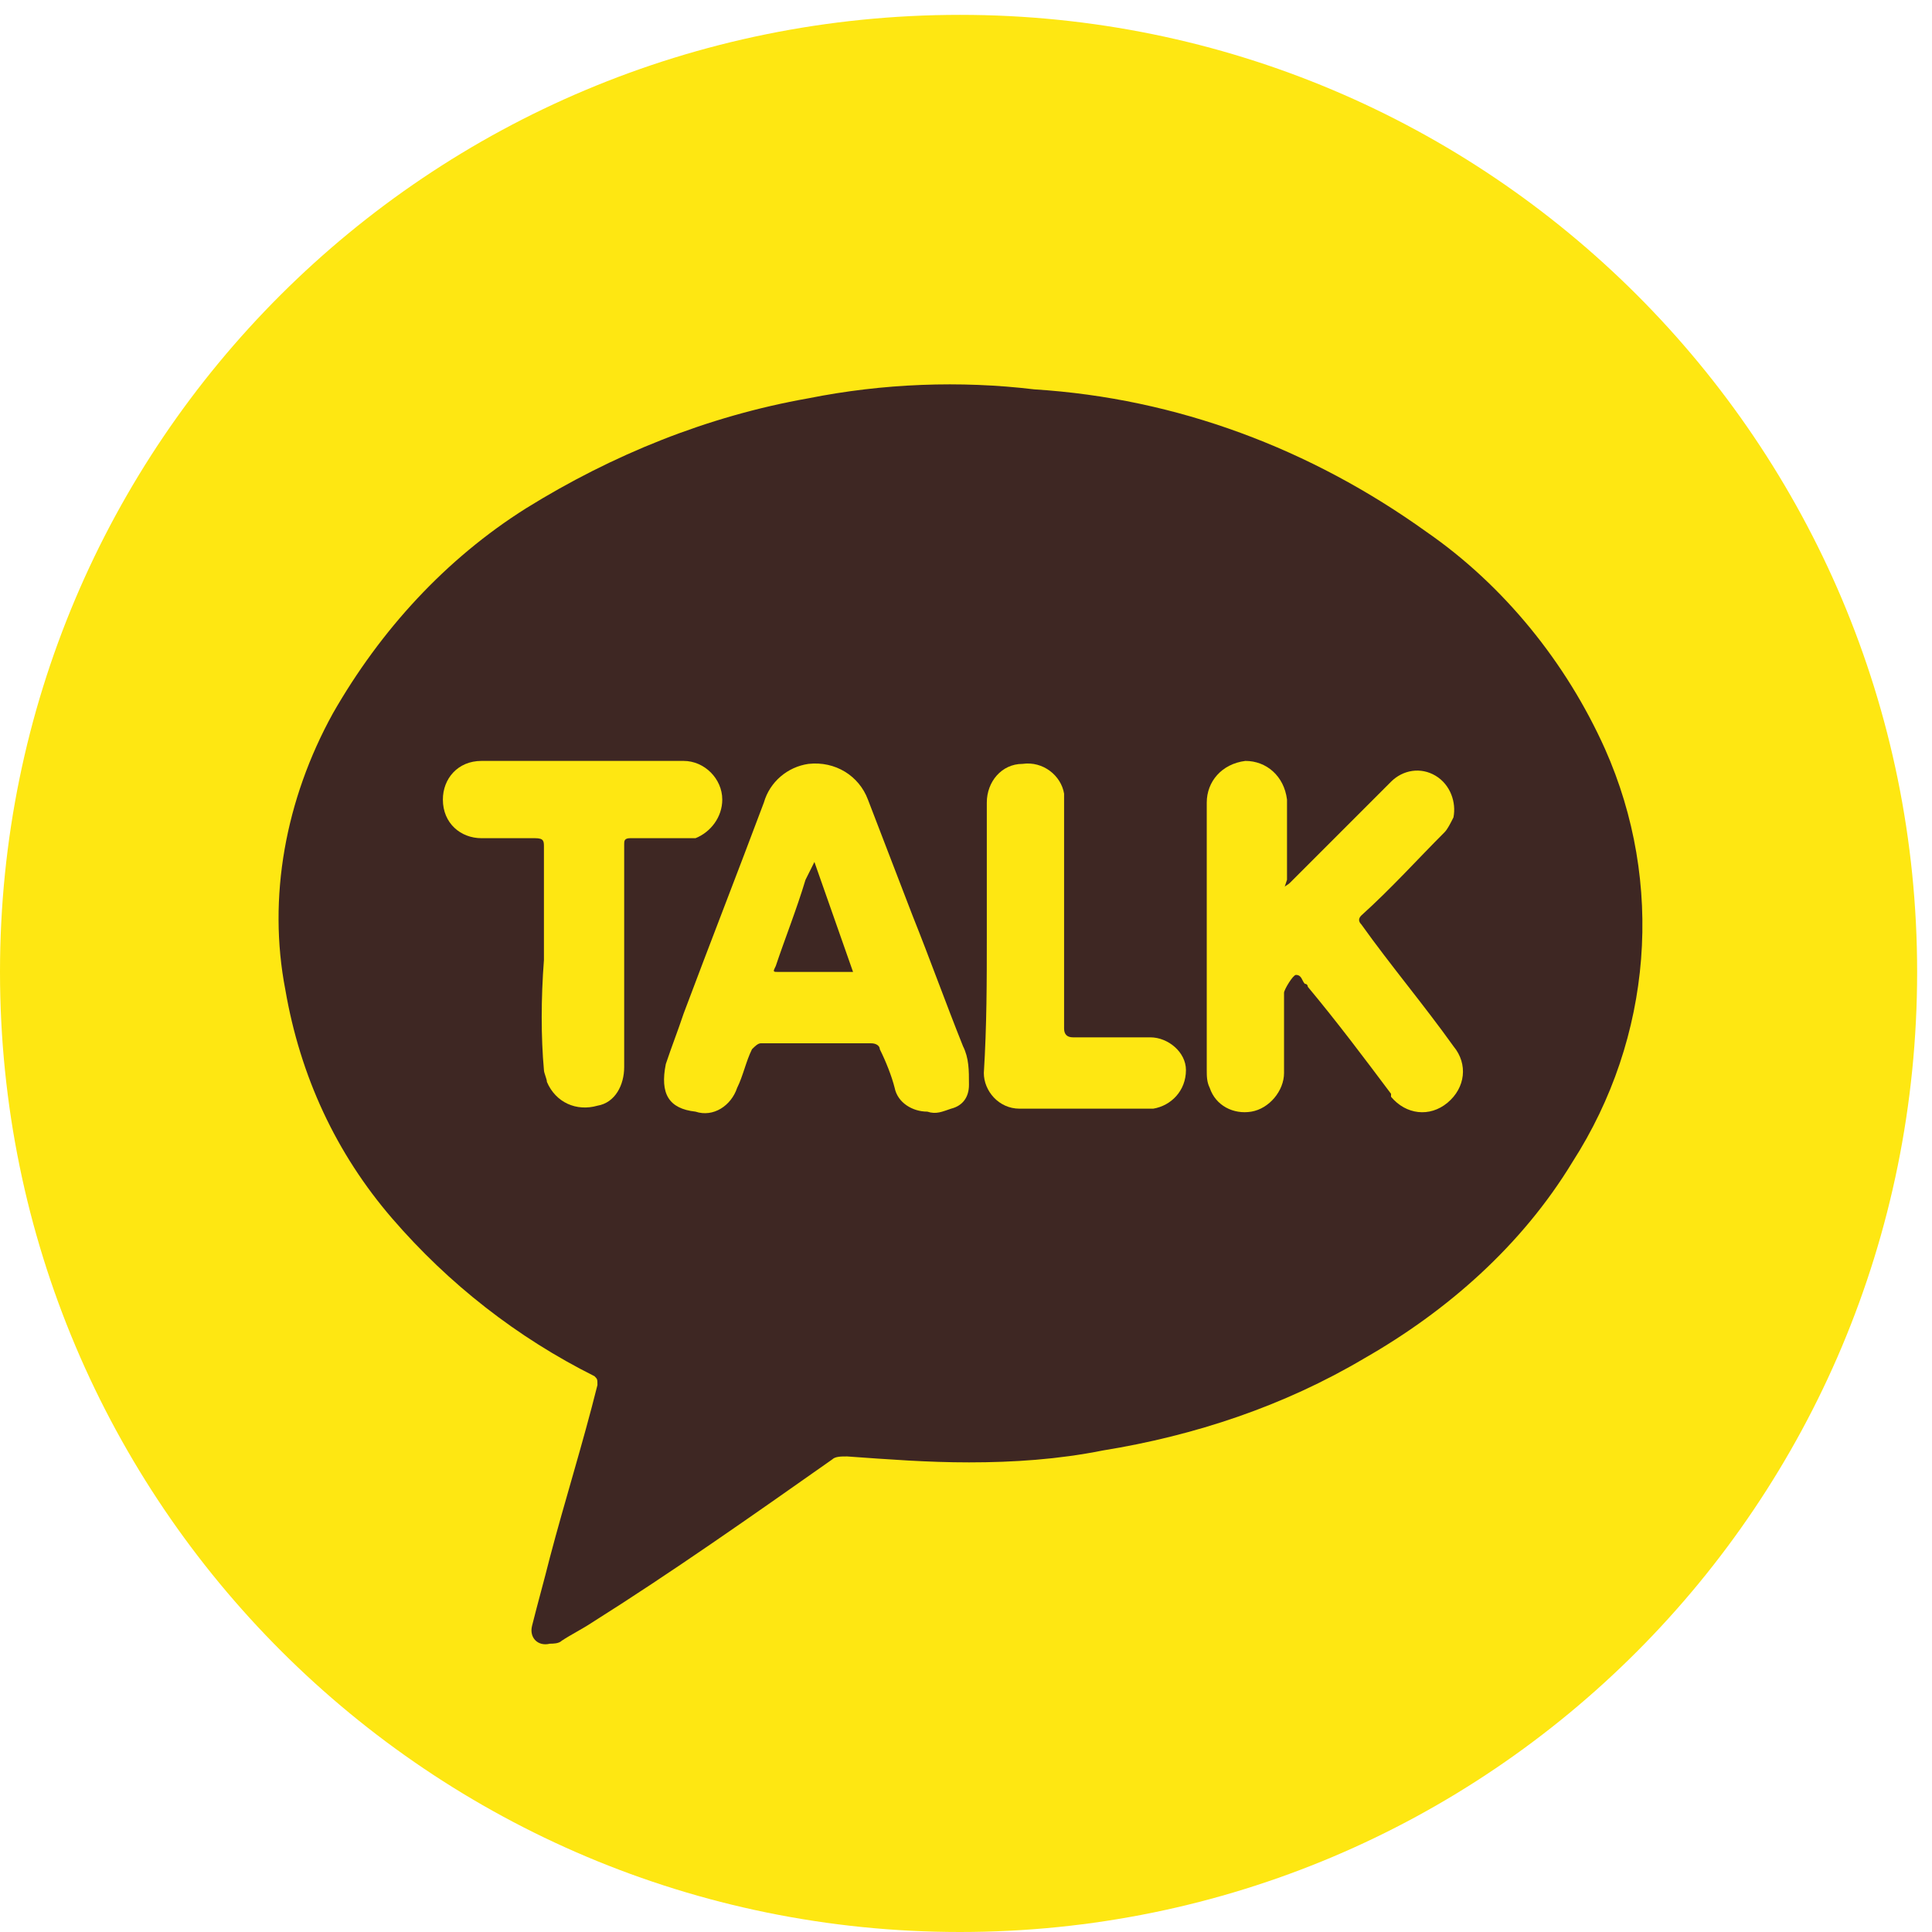
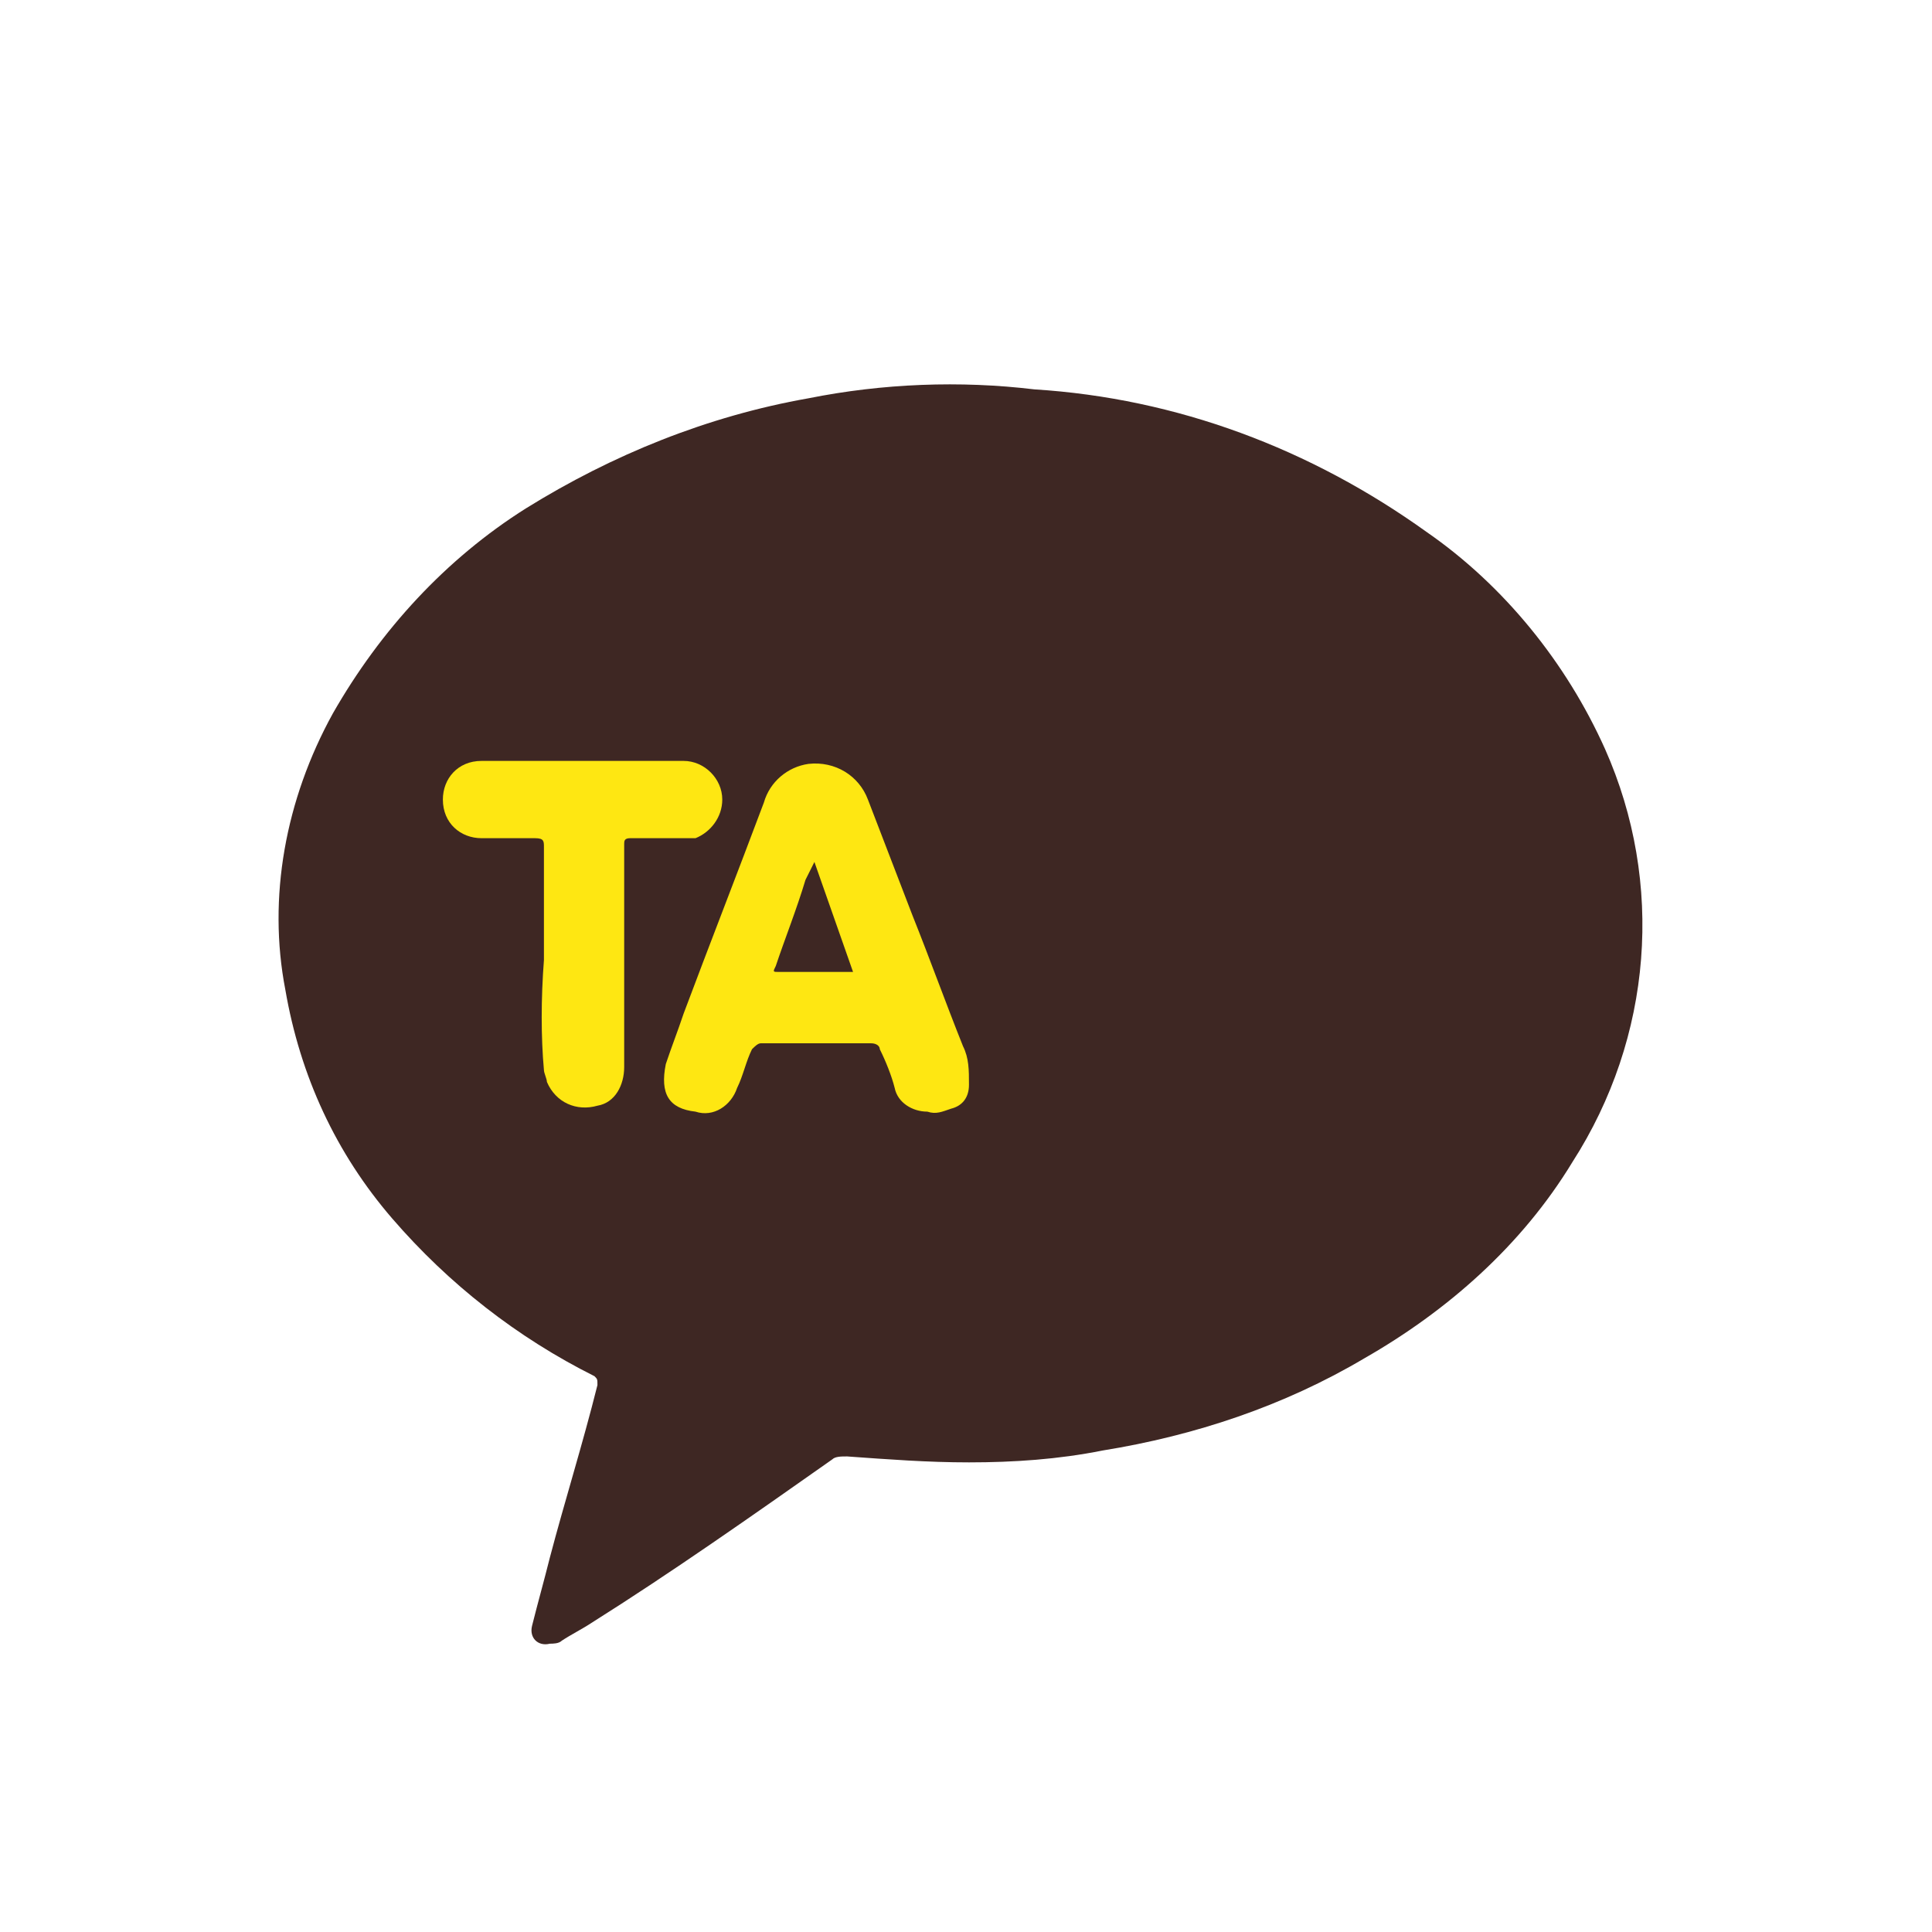
<svg xmlns="http://www.w3.org/2000/svg" xmlns:xlink="http://www.w3.org/1999/xlink" version="1.1" id="mobile_kakao" x="0px" y="0px" viewBox="0 0 65 65" style="enable-background:new 0 0 65 65;" xml:space="preserve">
  <style type="text/css">
	.st0{clip-path:url(#SVGID_00000051363633610514260360000012135028510800005272_);}
	.st1{fill-rule:evenodd;clip-rule:evenodd;fill:#FEE712;}
	.st2{fill:#3E2723;}
	.st3{fill:#FEE712;}
</style>
  <g>
    <defs>
      <rect id="SVGID_1_" width="65" height="65" />
    </defs>
    <clipPath id="SVGID_00000094597061849580968050000018188886507790332039_">
      <use xlink:href="#SVGID_1_" style="overflow:visible;" />
    </clipPath>
    <g id="그룹_15955" style="clip-path:url(#SVGID_00000094597061849580968050000018188886507790332039_);">
-       <path id="패스_11261" class="st1" d="M64.5,32.7C64.5,50.6,50.1,65,32.3,65S0,50.6,0,32.7C0,14.9,14.4,0.5,32.3,0.5    C50.1,0.5,64.5,14.9,64.5,32.7" />
      <path id="패스_11262" class="st2" d="M32.6,49.2c-1.4,0-2.7-0.1-4.1-0.2c-0.2,0-0.4,0-0.5,0.1c-2.7,1.9-5.4,3.8-8.1,5.5    c-0.3,0.2-0.7,0.4-1,0.6c-0.1,0.1-0.3,0.1-0.4,0.1c-0.4,0.1-0.7-0.2-0.6-0.6c0.2-0.8,0.4-1.5,0.6-2.3c0.5-1.9,1.1-3.8,1.6-5.8    c0-0.2,0-0.2-0.1-0.3c-2.6-1.3-4.9-3.1-6.8-5.3c-1.9-2.2-3.1-4.8-3.6-7.7C9,30.2,9.6,26.9,11.2,24c1.6-2.8,3.8-5.2,6.5-6.9    c2.9-1.8,6.1-3.1,9.5-3.7c2.5-0.5,5.1-0.6,7.6-0.3c4.8,0.3,9.3,2,13.2,4.8c2.6,1.8,4.7,4.4,6,7.3c2,4.5,1.6,9.7-1.1,13.9    c-1.7,2.8-4.2,5-7,6.6c-2.7,1.6-5.7,2.6-8.8,3.1C35.6,49.1,34.1,49.2,32.6,49.2" />
-       <path id="패스_11263" class="st3" d="M43.2,29.9c0-0.1,0.1-0.1,0.2-0.2c1.1-1.1,2.3-2.3,3.4-3.4c0.4-0.4,1-0.5,1.5-0.2    c0.5,0.3,0.7,0.9,0.6,1.4c-0.1,0.2-0.2,0.4-0.3,0.5c-0.9,0.9-1.8,1.9-2.8,2.8c-0.1,0.1-0.1,0.2,0,0.3c1,1.4,2.1,2.7,3.1,4.1    c0.5,0.6,0.4,1.4-0.2,1.9c-0.6,0.5-1.4,0.4-1.9-0.2c0,0,0,0,0-0.1c-0.9-1.2-1.8-2.4-2.8-3.6c0,0,0-0.1-0.1-0.1    c-0.1-0.1-0.1-0.3-0.3-0.3c-0.1,0-0.4,0.5-0.4,0.6c0,0.9,0,1.8,0,2.7c0,0.6-0.5,1.2-1.1,1.3c-0.6,0.1-1.2-0.2-1.4-0.8    c-0.1-0.2-0.1-0.4-0.1-0.6c0-3,0-6,0-9c0-0.7,0.5-1.3,1.3-1.4c0.7,0,1.3,0.5,1.4,1.3c0,0,0,0,0,0.1c0,0.9,0,1.7,0,2.6L43.2,29.9    L43.2,29.9" />
      <path id="패스_11264" class="st3" d="M27.4,35.1c-0.6,0-1.2,0-1.8,0c-0.1,0-0.2,0.1-0.3,0.2c-0.2,0.4-0.3,0.9-0.5,1.3    c-0.2,0.6-0.8,1-1.4,0.8c-0.9-0.1-1.2-0.6-1-1.6c0.2-0.6,0.4-1.1,0.6-1.7c0.9-2.4,1.8-4.7,2.7-7.1c0.2-0.7,0.8-1.2,1.5-1.3    c0.9-0.1,1.7,0.4,2,1.2c0.5,1.3,1,2.6,1.5,3.9c0.6,1.5,1.1,2.9,1.7,4.4c0.2,0.4,0.2,0.8,0.2,1.3c0,0.4-0.2,0.7-0.6,0.8    c-0.3,0.1-0.5,0.2-0.8,0.1c-0.5,0-1-0.3-1.1-0.8c-0.1-0.4-0.3-0.9-0.5-1.3c0-0.1-0.1-0.2-0.3-0.2C28.6,35.1,28,35.1,27.4,35.1" />
      <path id="패스_11265" class="st3" d="M18.3,32.3c0-1.3,0-2.5,0-3.8c0-0.2,0-0.3-0.3-0.3c-0.6,0-1.2,0-1.8,0    c-0.7,0-1.3-0.5-1.3-1.3c0-0.7,0.5-1.3,1.3-1.3c0,0,0,0,0.1,0c2.2,0,4.5,0,6.7,0c0.7,0,1.3,0.6,1.3,1.3c0,0.6-0.4,1.1-0.9,1.3    c-0.1,0-0.3,0-0.4,0c-0.6,0-1.2,0-1.8,0c-0.2,0-0.2,0.1-0.2,0.2c0,2.5,0,5,0,7.5c0,0.6-0.3,1.2-0.9,1.3c-0.7,0.2-1.4-0.1-1.7-0.8    c0-0.1-0.1-0.3-0.1-0.4C18.2,34.9,18.2,33.6,18.3,32.3" />
-       <path id="패스_11266" class="st3" d="M33.2,31.5c0-1.5,0-3,0-4.5c0-0.7,0.5-1.3,1.2-1.3c0.7-0.1,1.3,0.4,1.4,1    c0,0.2,0,0.3,0,0.5c0,2.5,0,4.9,0,7.4c0,0.2,0.1,0.3,0.3,0.3c0.9,0,1.7,0,2.6,0c0.6,0,1.2,0.5,1.2,1.1c0,0.7-0.5,1.2-1.1,1.3    c0,0,0,0,0,0c-1.5,0-3,0-4.5,0c-0.7,0-1.2-0.6-1.2-1.2C33.2,34.5,33.2,33,33.2,31.5" />
      <path id="패스_11267" class="st2" d="M27.4,29l1.3,3.7h-1.7c-0.3,0-0.5,0-0.8,0c-0.2,0-0.2,0-0.1-0.2c0.3-0.9,0.7-1.9,1-2.9    L27.4,29" />
    </g>
  </g>
</svg>